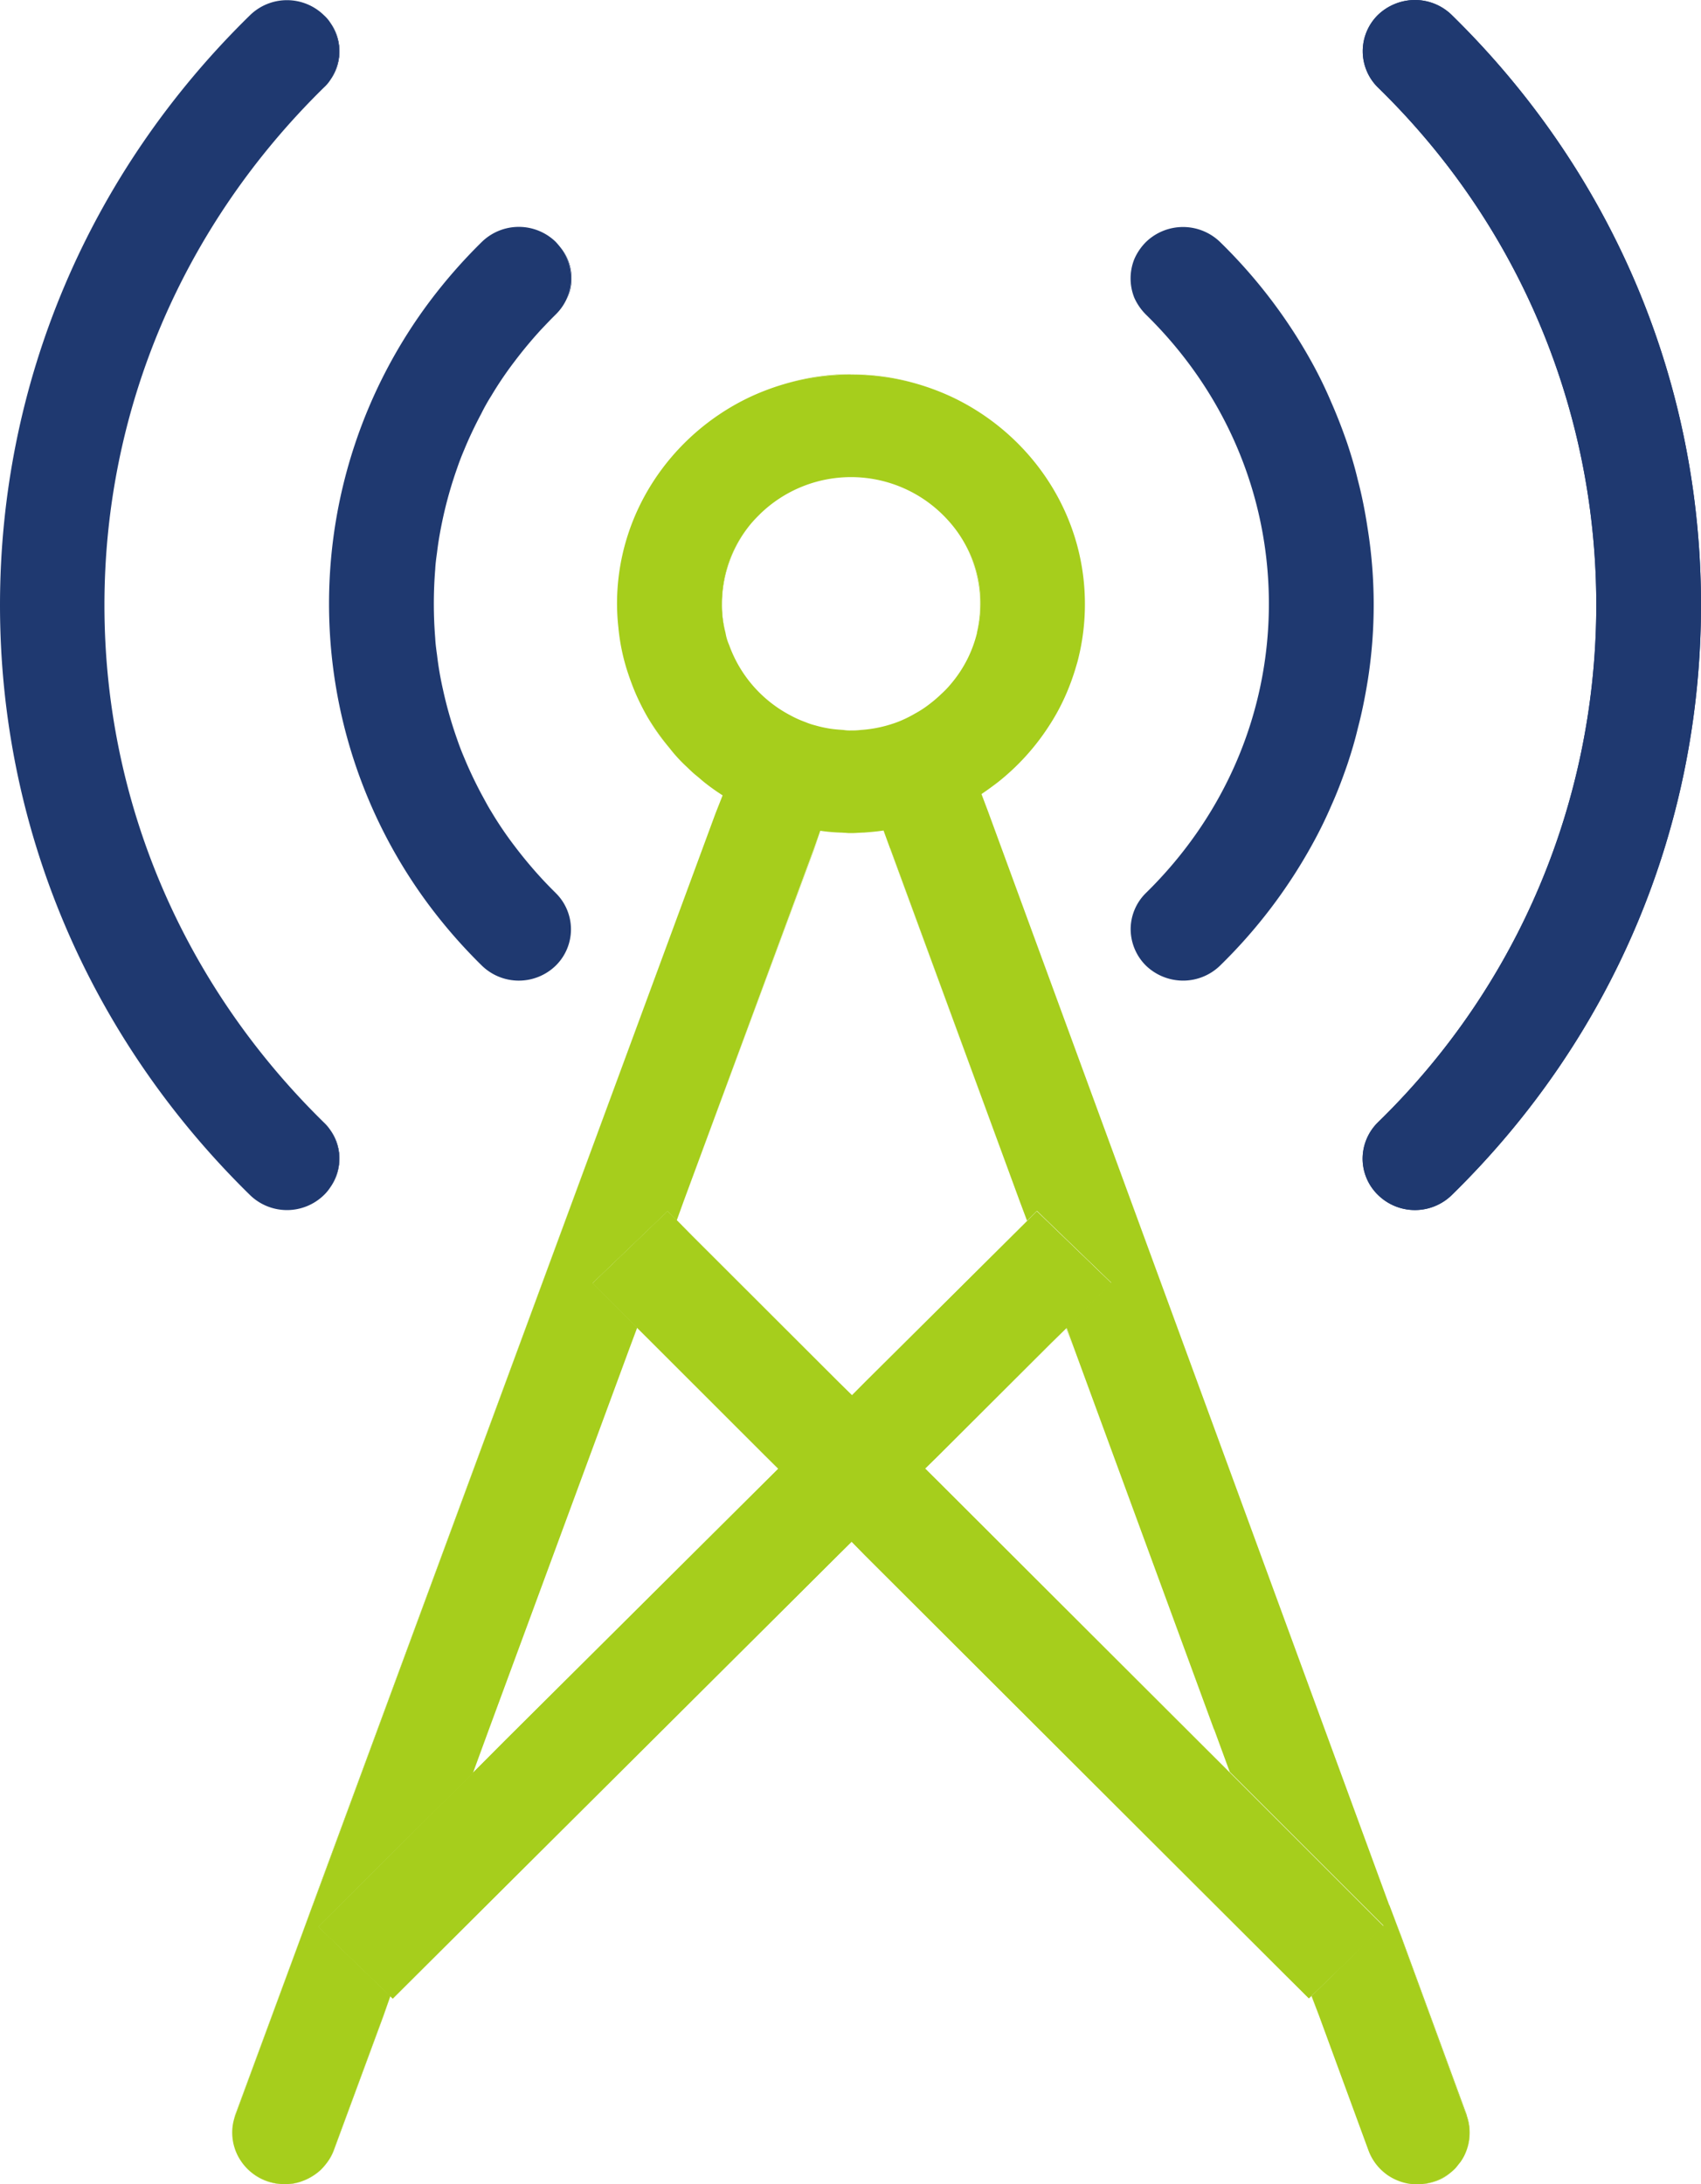
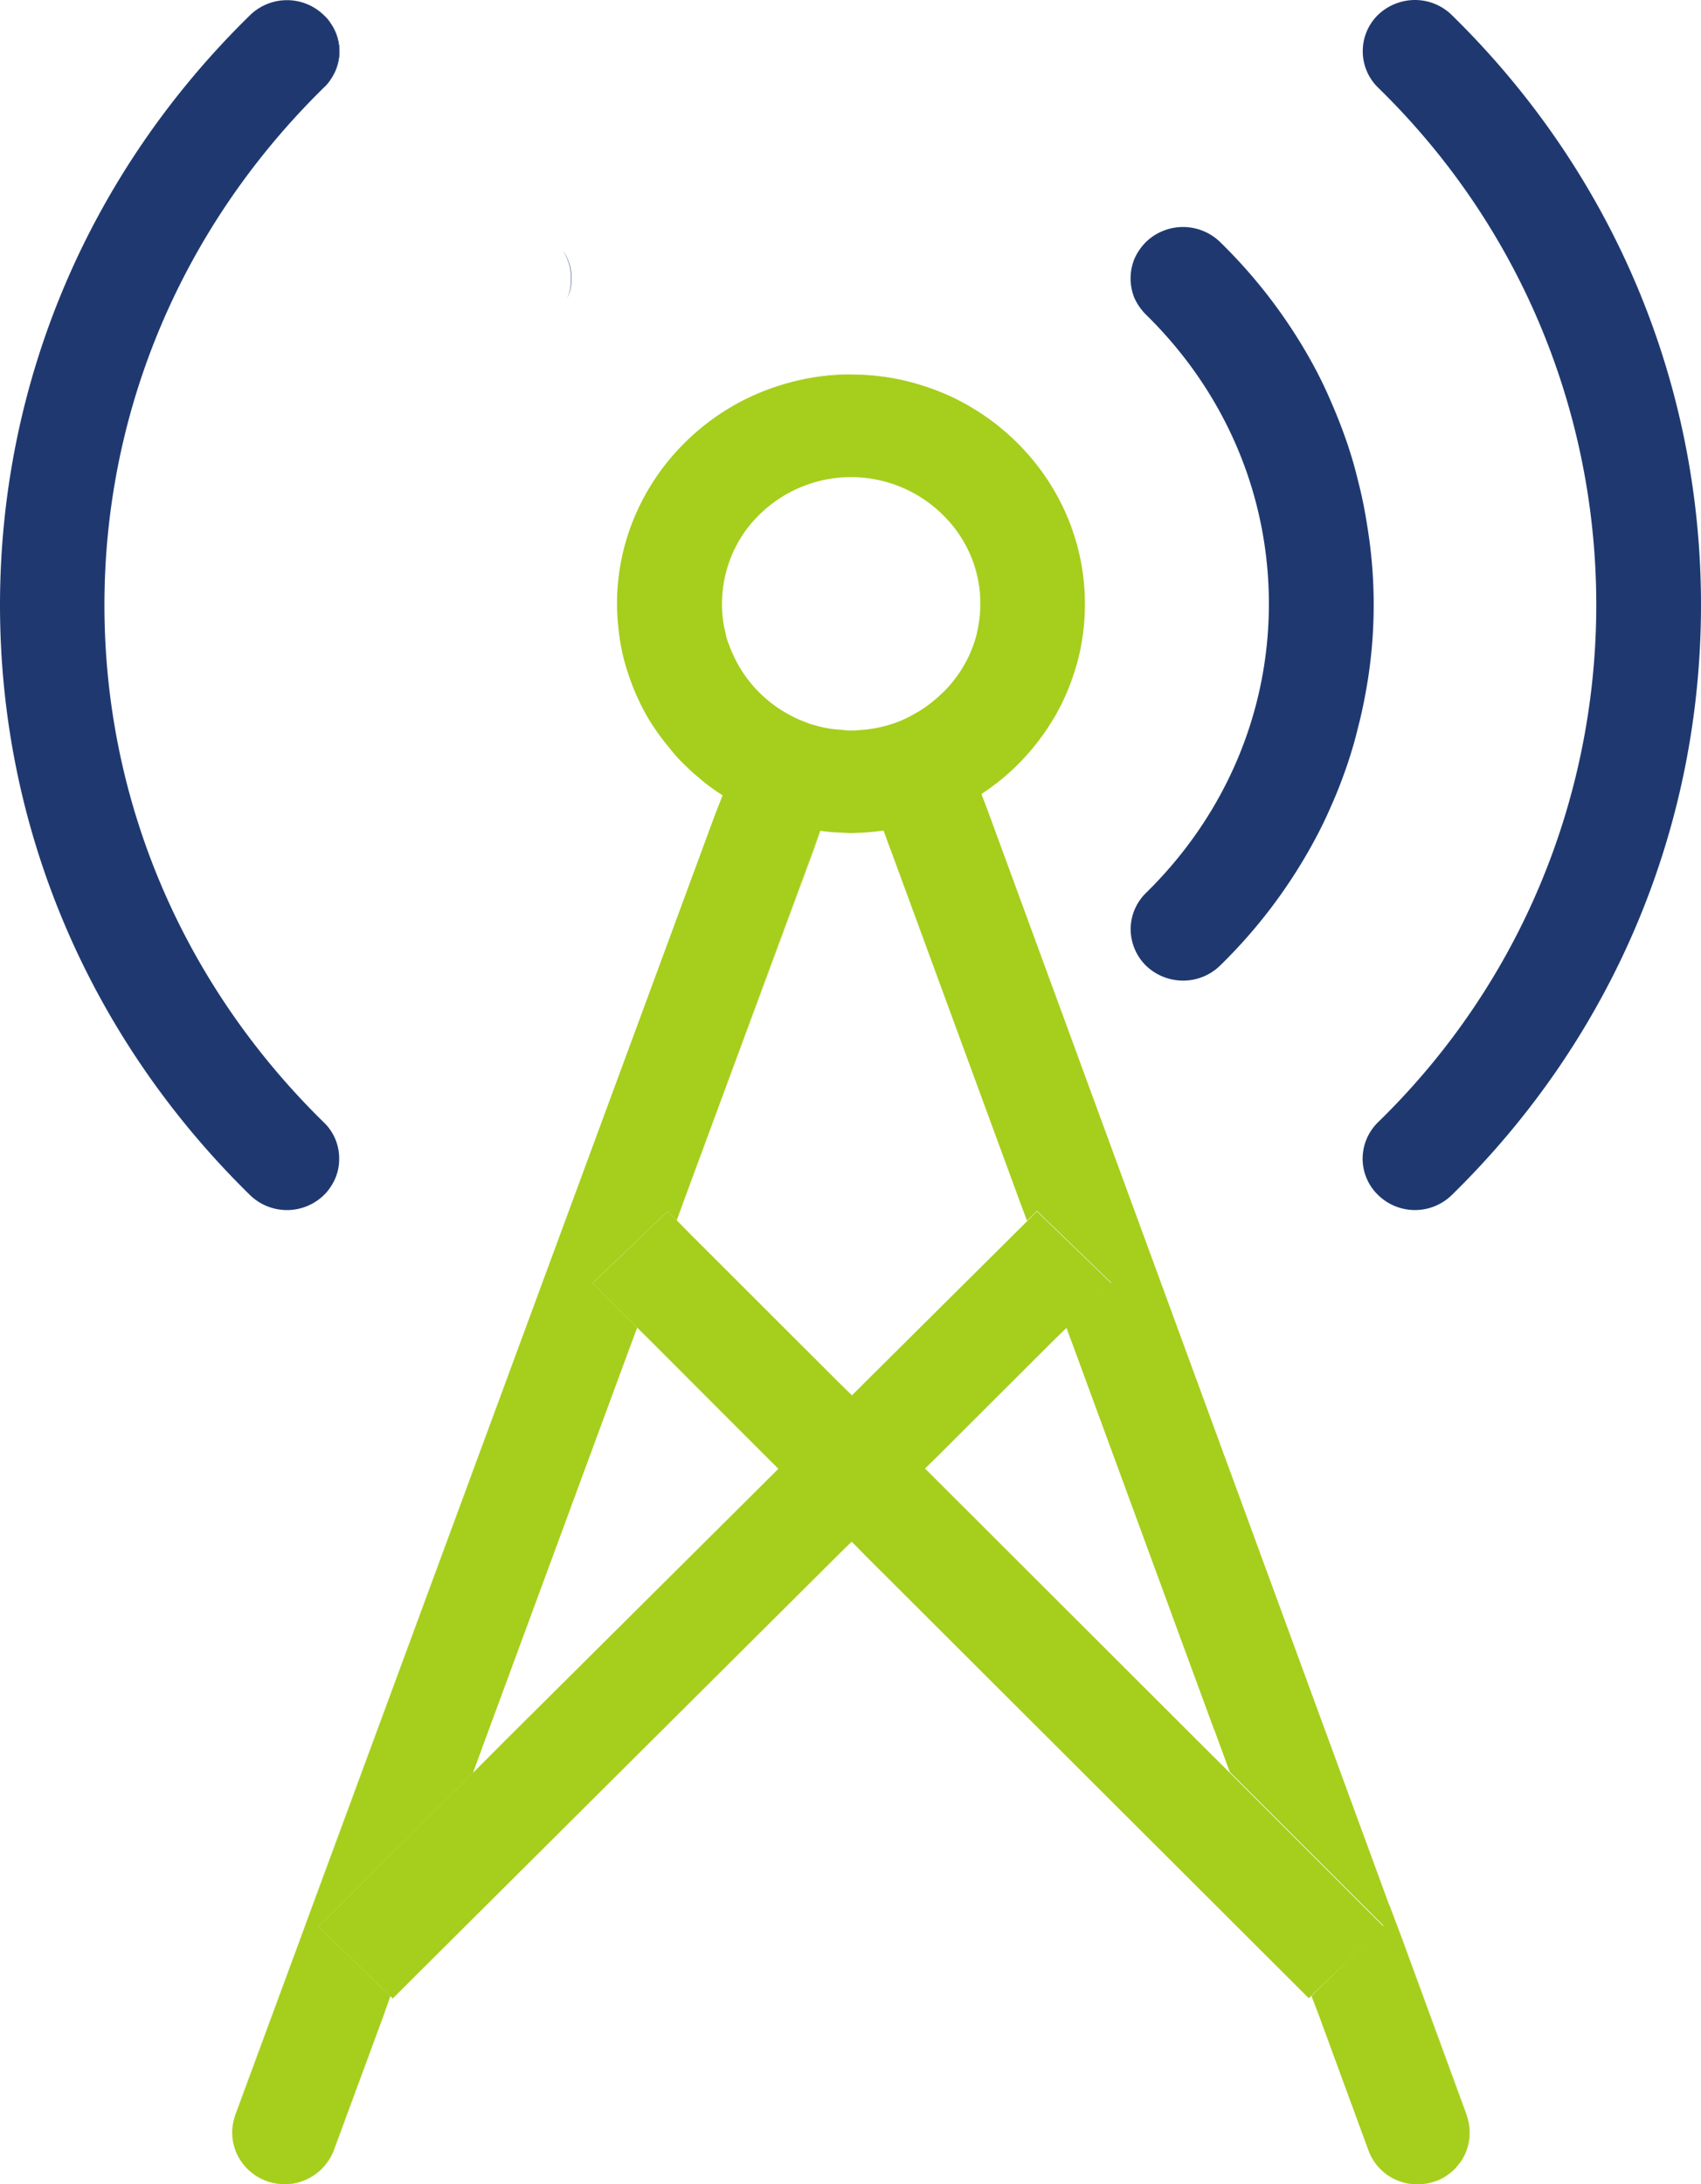
<svg xmlns="http://www.w3.org/2000/svg" id="Capa_1" data-name="Capa 1" viewBox="0 0 516.46 663.23">
  <defs>
    <style>.cls-1{fill:#a6ce1c;}.cls-2{fill:#1f3970;}</style>
  </defs>
  <title>Telecom</title>
  <g id="Telecom">
    <path class="cls-1" d="M86.41,663.15a15.38,15.38,0,0,1-5.37-.94,16.28,16.28,0,0,1-5.36-3.14A15.45,15.45,0,0,0,81,662.29a17.52,17.52,0,0,0,5.37.94,14,14,0,0,0,4.8-.78A16.26,16.26,0,0,1,86.41,663.15Zm4.8-.7a15.77,15.77,0,0,0,6.17-3.61,18,18,0,0,1-6.15,3.61Zm25.15-50.38-15.06,40.8A15,15,0,0,1,99,657a14.29,14.29,0,0,0,2.4-4.16l15.06-40.8,2.08-6Zm80.16-394.43a65.69,65.69,0,0,0,6.73,9.49,80.62,80.62,0,0,1-6.73-9.49ZM217.23,247,71.35,642.28c-.24.87-.48,1.73-.64,2.59a16.57,16.57,0,0,1,.72-2.59l20-54.29L95,578.41l.08-.08L217.23,247l2.08-5.49Zm13.45-90.78a37.73,37.73,0,0,0-11.57,27.15,32.15,32.15,0,0,0,1.12,8.78,35.53,35.53,0,0,1-1-8.78,38,38,0,0,1,11.41-27.15ZM247.1,257.89,207.7,364.6l39.48-106.71,1.92-5.57Zm9.69-5a9.53,9.53,0,0,0,1.6.08,16.64,16.64,0,0,0,2-.08Zm1.6-139.27a69.2,69.2,0,0,0-19.86,2.83,73,73,0,0,1,39.72,0,69.08,69.08,0,0,0-19.9-2.78Zm39.28,69.73a36.54,36.54,0,0,0-4.8-18.29,37.39,37.39,0,0,1,4.72,18.29,39.31,39.31,0,0,1-1,8.71A34.58,34.58,0,0,0,297.67,183.35Zm-27.31,74.38h-.08l39.32,107Zm67,131.9L323.67,403.2l2.24,6-2.16-6ZM398.23,606h-.08l2.32,6Zm37.56,56.26a15.85,15.85,0,0,1-5.37.94c-.8,0-1.68-.07-2.48-.15a13.79,13.79,0,0,0,2.48.23,17.83,17.83,0,0,0,5.37-.94,13.78,13.78,0,0,0,4.8-2.75,15.87,15.87,0,0,1-4.85,2.67Zm9.61-19.93-19.94-54.37-2.23-5.81,2.08,5.81,19.92,54.37a15.75,15.75,0,0,1-.6,12.07,15.45,15.45,0,0,0,.72-12.07Z" />
    <path class="cls-1" d="M445.23,642.28l-19.9-54.37-2.1-5.81-1.37-3.61-.08-.08L300.07,246.59,298,241.1c1.76-1.18,3.37-2.36,5-3.61a70.46,70.46,0,0,0,15.45-17,64.41,64.41,0,0,0,5.45-10.2,72.17,72.17,0,0,0,2.64-7.3c.24-.86.56-1.8.8-2.82a68.14,68.14,0,0,0,2.06-16.82c0-27.54-16.5-51.48-40.29-62.77a74.09,74.09,0,0,0-10.87-4.08,73,73,0,0,0-39.72,0,74.33,74.33,0,0,0-10.89,4.08c-23.79,11.29-40.29,35.23-40.29,62.77a68,68,0,0,0,.41,7.14,62.63,62.63,0,0,0,2.56,12.79c.8,2.51,1.68,4.94,2.72,7.37a73.84,73.84,0,0,0,3.52,7,80.62,80.62,0,0,0,6.73,9.49,46,46,0,0,0,5,5.49c1,.94,1.92,1.88,3,2.75s2.08,1.8,3.12,2.59c1.6,1.25,3.29,2.43,5,3.53L217.23,247,95.06,578.35l-.08.08L91.45,588l-20,54.29a16.57,16.57,0,0,0-.72,2.59A15.47,15.47,0,0,0,72,654.15a16,16,0,0,0,3.69,4.94,16.28,16.28,0,0,0,5.36,3.14,15.38,15.38,0,0,0,5.37.94,16.26,16.26,0,0,0,4.8-.7,18,18,0,0,0,6.17-3.61,18.32,18.32,0,0,0,1.6-1.81,15,15,0,0,0,2.32-4.16l15.06-40.8,2.16-6L96.68,585l46.91-46.63,4.8-13.11,42.84-116.15,2.24-6L179.94,389.6l22.74-21.81,2.8,2.74,2.17-6,39.4-106.71,2-5.57a54,54,0,0,0,6.09.55c.48,0,1,.07,1.6.07h3.6c.64,0,1.28-.07,1.92-.07,2.09-.16,4-.32,6-.63l2,5.49h.08l39.24,107,2.25,6,3-3,22.58,21.81L323.8,403l2.16,6,42.61,116.05.08.08L373.37,538l46.69,46.69L398.23,606l2.24,6,15,40.88a15.72,15.72,0,0,0,3.92,6,17.89,17.89,0,0,0,1.84,1.52,16.23,16.23,0,0,0,6.65,2.67c.8.08,1.68.15,2.48.15a16.44,16.44,0,0,0,10.17-3.61,15.46,15.46,0,0,0,1.37-1.25c.56-.63,1-1.26,1.52-1.88a14.71,14.71,0,0,0,1.2-2A15.77,15.77,0,0,0,445.23,642.28ZM296.63,192.06v.15a37.66,37.66,0,0,1-7.85,15.38,28.71,28.71,0,0,1-3,3.14,36.77,36.77,0,0,1-3.28,2.83,31.76,31.76,0,0,1-4.73,3.13,36.68,36.68,0,0,1-5,2.44,39,39,0,0,1-11.38,2.51,21.46,21.46,0,0,1-3,.15,11.27,11.27,0,0,1-2.32-.15c-1.2-.08-2.32-.16-3.53-.32a35.91,35.91,0,0,1-5.12-1.1,18.42,18.42,0,0,1-2.8-.94,31.65,31.65,0,0,1-4.49-2,39,39,0,0,1-18.74-21.42,15.44,15.44,0,0,1-1.12-3.77,32.15,32.15,0,0,1-1.12-8.78,37.72,37.72,0,0,1,11.53-27.15,39.64,39.64,0,0,1,55.42,0c.88.86,1.76,1.8,2.56,2.74a37,37,0,0,1,4.25,6.12,36.54,36.54,0,0,1,4.8,18.29A34.9,34.9,0,0,1,296.63,192.06Z" />
    <path class="cls-2" d="M172.23,90.52a14.92,14.92,0,0,0,1.2-6,15.45,15.45,0,0,0-2.64-8.63,15,15,0,0,1,2.72,8.63A14,14,0,0,1,172.23,90.52Z" />
    <path class="cls-2" d="M172.23,90.52a14.92,14.92,0,0,0,1.2-6,15.45,15.45,0,0,0-2.64-8.63,15,15,0,0,1,2.72,8.63A14,14,0,0,1,172.23,90.52Z" />
-     <path class="cls-2" d="M168.73,271.15a15.45,15.45,0,0,1,.2,21.85l-.2.2a16.08,16.08,0,0,1-22.42,0,159.72,159.72,0,0,1-15.78-18,153.12,153.12,0,0,1,0-183.76,159.72,159.72,0,0,1,15.78-18,16.08,16.08,0,0,1,22.42,0,27.46,27.46,0,0,1,2,2.43,15.45,15.45,0,0,1,2.64,8.63,14.92,14.92,0,0,1-1.2,6,16,16,0,0,1-3.45,5c-1.52,1.49-3,3.06-4.48,4.62-2.88,3.14-5.61,6.44-8.09,9.73a109.33,109.33,0,0,0-7,10.36,58.6,58.6,0,0,0-3,5.34c-1.92,3.61-3.68,7.29-5.2,11-.81,1.88-1.53,3.77-2.17,5.65a125.63,125.63,0,0,0-4.32,15.22c-.72,3.38-1.36,6.83-1.76,10.28-.24,1.73-.48,3.45-.56,5.18a129.84,129.84,0,0,0,0,20.87c.08,1.73.32,3.45.56,5.18a98.51,98.51,0,0,0,1.76,10.28,125.63,125.63,0,0,0,4.32,15.22c.64,1.88,1.36,3.77,2.17,5.65,1.52,3.69,3.28,7.38,5.2,11,1,1.8,1.92,3.61,3,5.33a109.33,109.33,0,0,0,7,10.36c2.48,3.29,5.21,6.59,8.09,9.73C165.69,268.09,167.23,269.66,168.73,271.15Z" />
    <path class="cls-2" d="M417.08,183.35a146.41,146.41,0,0,1-1.76,23c-.8,4.94-1.76,9.88-3.05,14.75-.88,3.76-2,7.45-3.2,11.06-1.44,4.16-3,8.32-4.8,12.32a131.68,131.68,0,0,1-5.85,11.93,157.43,157.43,0,0,1-28,36.8,16.11,16.11,0,0,1-11.19,4.54,16.29,16.29,0,0,1-11.29-4.55,15.68,15.68,0,0,1-4.65-11.07,15.44,15.44,0,0,1,4.65-11c24-23.54,37.32-54.69,37.32-87.8s-13.3-64.27-37.32-87.8a17,17,0,0,1-3.53-5.1,15.76,15.76,0,0,1,0-11.77,16.83,16.83,0,0,1,3.53-5.18,16.18,16.18,0,0,1,22.5,0,157.43,157.43,0,0,1,28,36.8,128.75,128.75,0,0,1,5.79,11.94c1.76,4,3.36,8.16,4.8,12.32,1.2,3.61,2.32,7.3,3.2,11.07,1.29,4.86,2.25,9.8,3,14.75A146.23,146.23,0,0,1,417.08,183.35Z" />
-     <path class="cls-2" d="M100.34,343.18a14.74,14.74,0,0,1,2.72,8.63,15,15,0,0,1-2.72,8.63,14.92,14.92,0,0,0,2.64-8.63A15.09,15.09,0,0,0,100.34,343.18Z" />
    <path class="cls-2" d="M100.34,24.22a15.43,15.43,0,0,0,0-17.26A15,15,0,0,1,100.34,24.22Z" />
-     <path class="cls-2" d="M100.34,343.18a14.74,14.74,0,0,1,2.72,8.63,15,15,0,0,1-2.72,8.63,14.92,14.92,0,0,0,2.64-8.63A15.09,15.09,0,0,0,100.34,343.18Z" />
    <path class="cls-2" d="M100.34,24.22a15.43,15.43,0,0,0,0-17.26A15,15,0,0,1,100.34,24.22Z" />
    <path class="cls-2" d="M100.34,343.18a15.09,15.09,0,0,1,2.64,8.63,14.92,14.92,0,0,1-2.64,8.63,13.69,13.69,0,0,1-2,2.43,16.08,16.08,0,0,1-22.42,0C26.92,314.87,0,251.22,0,183.74S26.9,52.55,75.92,4.61a16.06,16.06,0,0,1,22.42,0,11.22,11.22,0,0,1,2,2.35,15.43,15.43,0,0,1,0,17.26,11.59,11.59,0,0,1-2,2.36C55.41,68.71,31.71,124.5,31.71,183.74s23.7,115,66.63,157.08A13.66,13.66,0,0,1,100.34,343.18Z" />
    <path class="cls-2" d="M516.46,183.66c0,67.79-26.9,131.43-75.6,179.13a16,16,0,0,1-22.5,0,15.35,15.35,0,0,1-4.64-11,15.53,15.53,0,0,1,4.64-11c86.77-84.5,88.62-223.35,4.12-310.12-1.36-1.39-2.73-2.77-4.12-4.12a15.45,15.45,0,0,1-.15-21.85l.15-.15A16.28,16.28,0,0,1,429.57,0a16,16,0,0,1,11.29,4.63C489.56,52.35,516.46,116,516.46,183.66Z" />
-     <path class="cls-2" d="M516.46,183.66c0,67.79-26.9,131.43-75.6,179.13a16,16,0,0,1-22.5,0,15.35,15.35,0,0,1-4.64-11,15.53,15.53,0,0,1,4.64-11c86.77-84.5,88.62-223.35,4.12-310.12-1.36-1.39-2.73-2.77-4.12-4.12a15.45,15.45,0,0,1-.15-21.85l.15-.15A16.28,16.28,0,0,1,429.57,0a16,16,0,0,1,11.29,4.63C489.56,52.35,516.46,116,516.46,183.66Z" />
-     <polygon class="cls-1" points="96.63 585.04 143.56 538.29 153.49 528.32 236.3 445.94 232.14 441.83 179.92 389.66 202.66 367.79 205.52 370.53 210.09 375.17 254.54 419.57 258.7 423.65 262.73 419.57 311.82 370.77 314.78 367.79 337.42 389.6 323.81 403.23 319.17 407.78 285.05 441.83 280.89 445.91 285.05 450.02 373.38 538.21 420.07 584.89 397.41 606.77 389.26 598.68 262.64 472.28 258.56 468.12 119.24 606.87 96.63 585.04" />
    <polygon class="cls-1" points="420.04 584.93 398.18 605.95 397.38 606.74 389.29 598.66 262.67 472.25 258.59 468.09 254.43 472.17 127.73 598.34 119.24 606.82 118.52 606.11 96.66 585 143.59 538.32 153.52 528.35 232.24 450.05 236.33 445.97 232.16 441.81 198.05 407.67 193.48 403.12 179.95 389.63 202.69 367.81 205.49 370.56 210.06 375.19 254.51 419.6 258.67 423.68 262.75 419.6 307.28 375.35 311.85 370.8 314.81 367.81 337.39 389.63 323.78 403.2 319.13 407.75 285.02 441.81 280.85 445.89 285.02 450.05 363.5 528.43 373.35 538.24 420.04 584.93" />
  </g>
</svg>